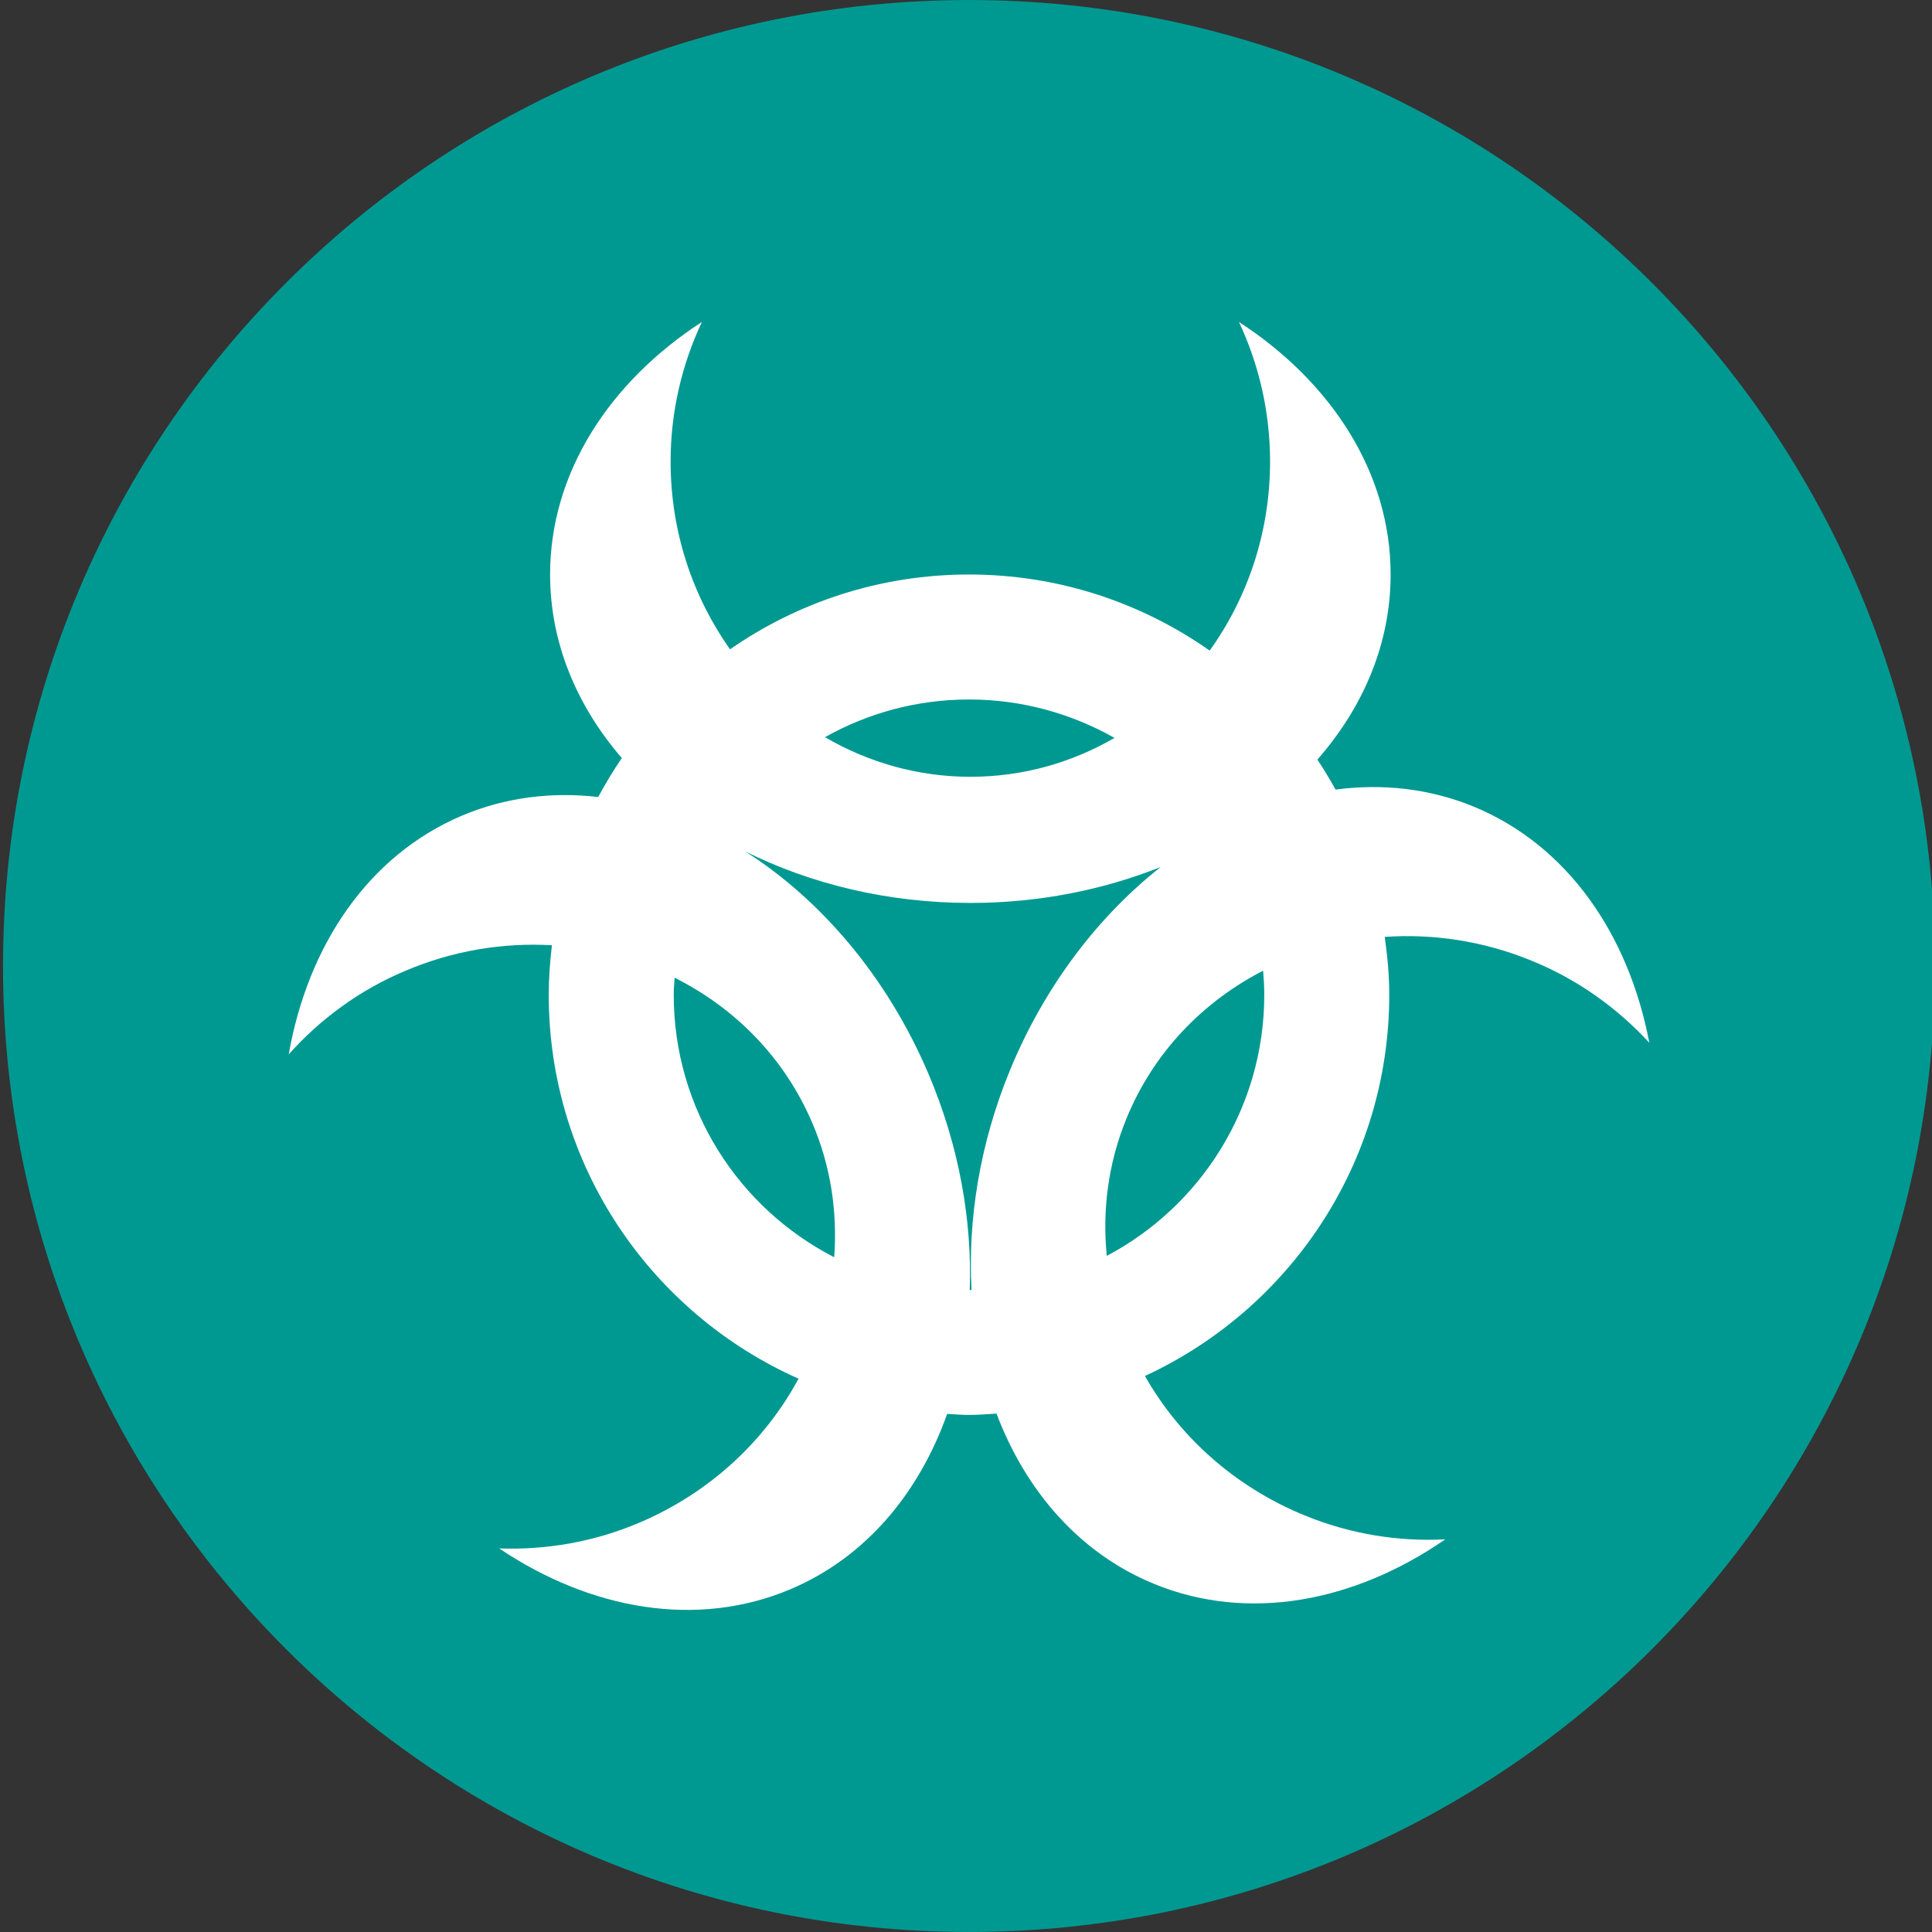
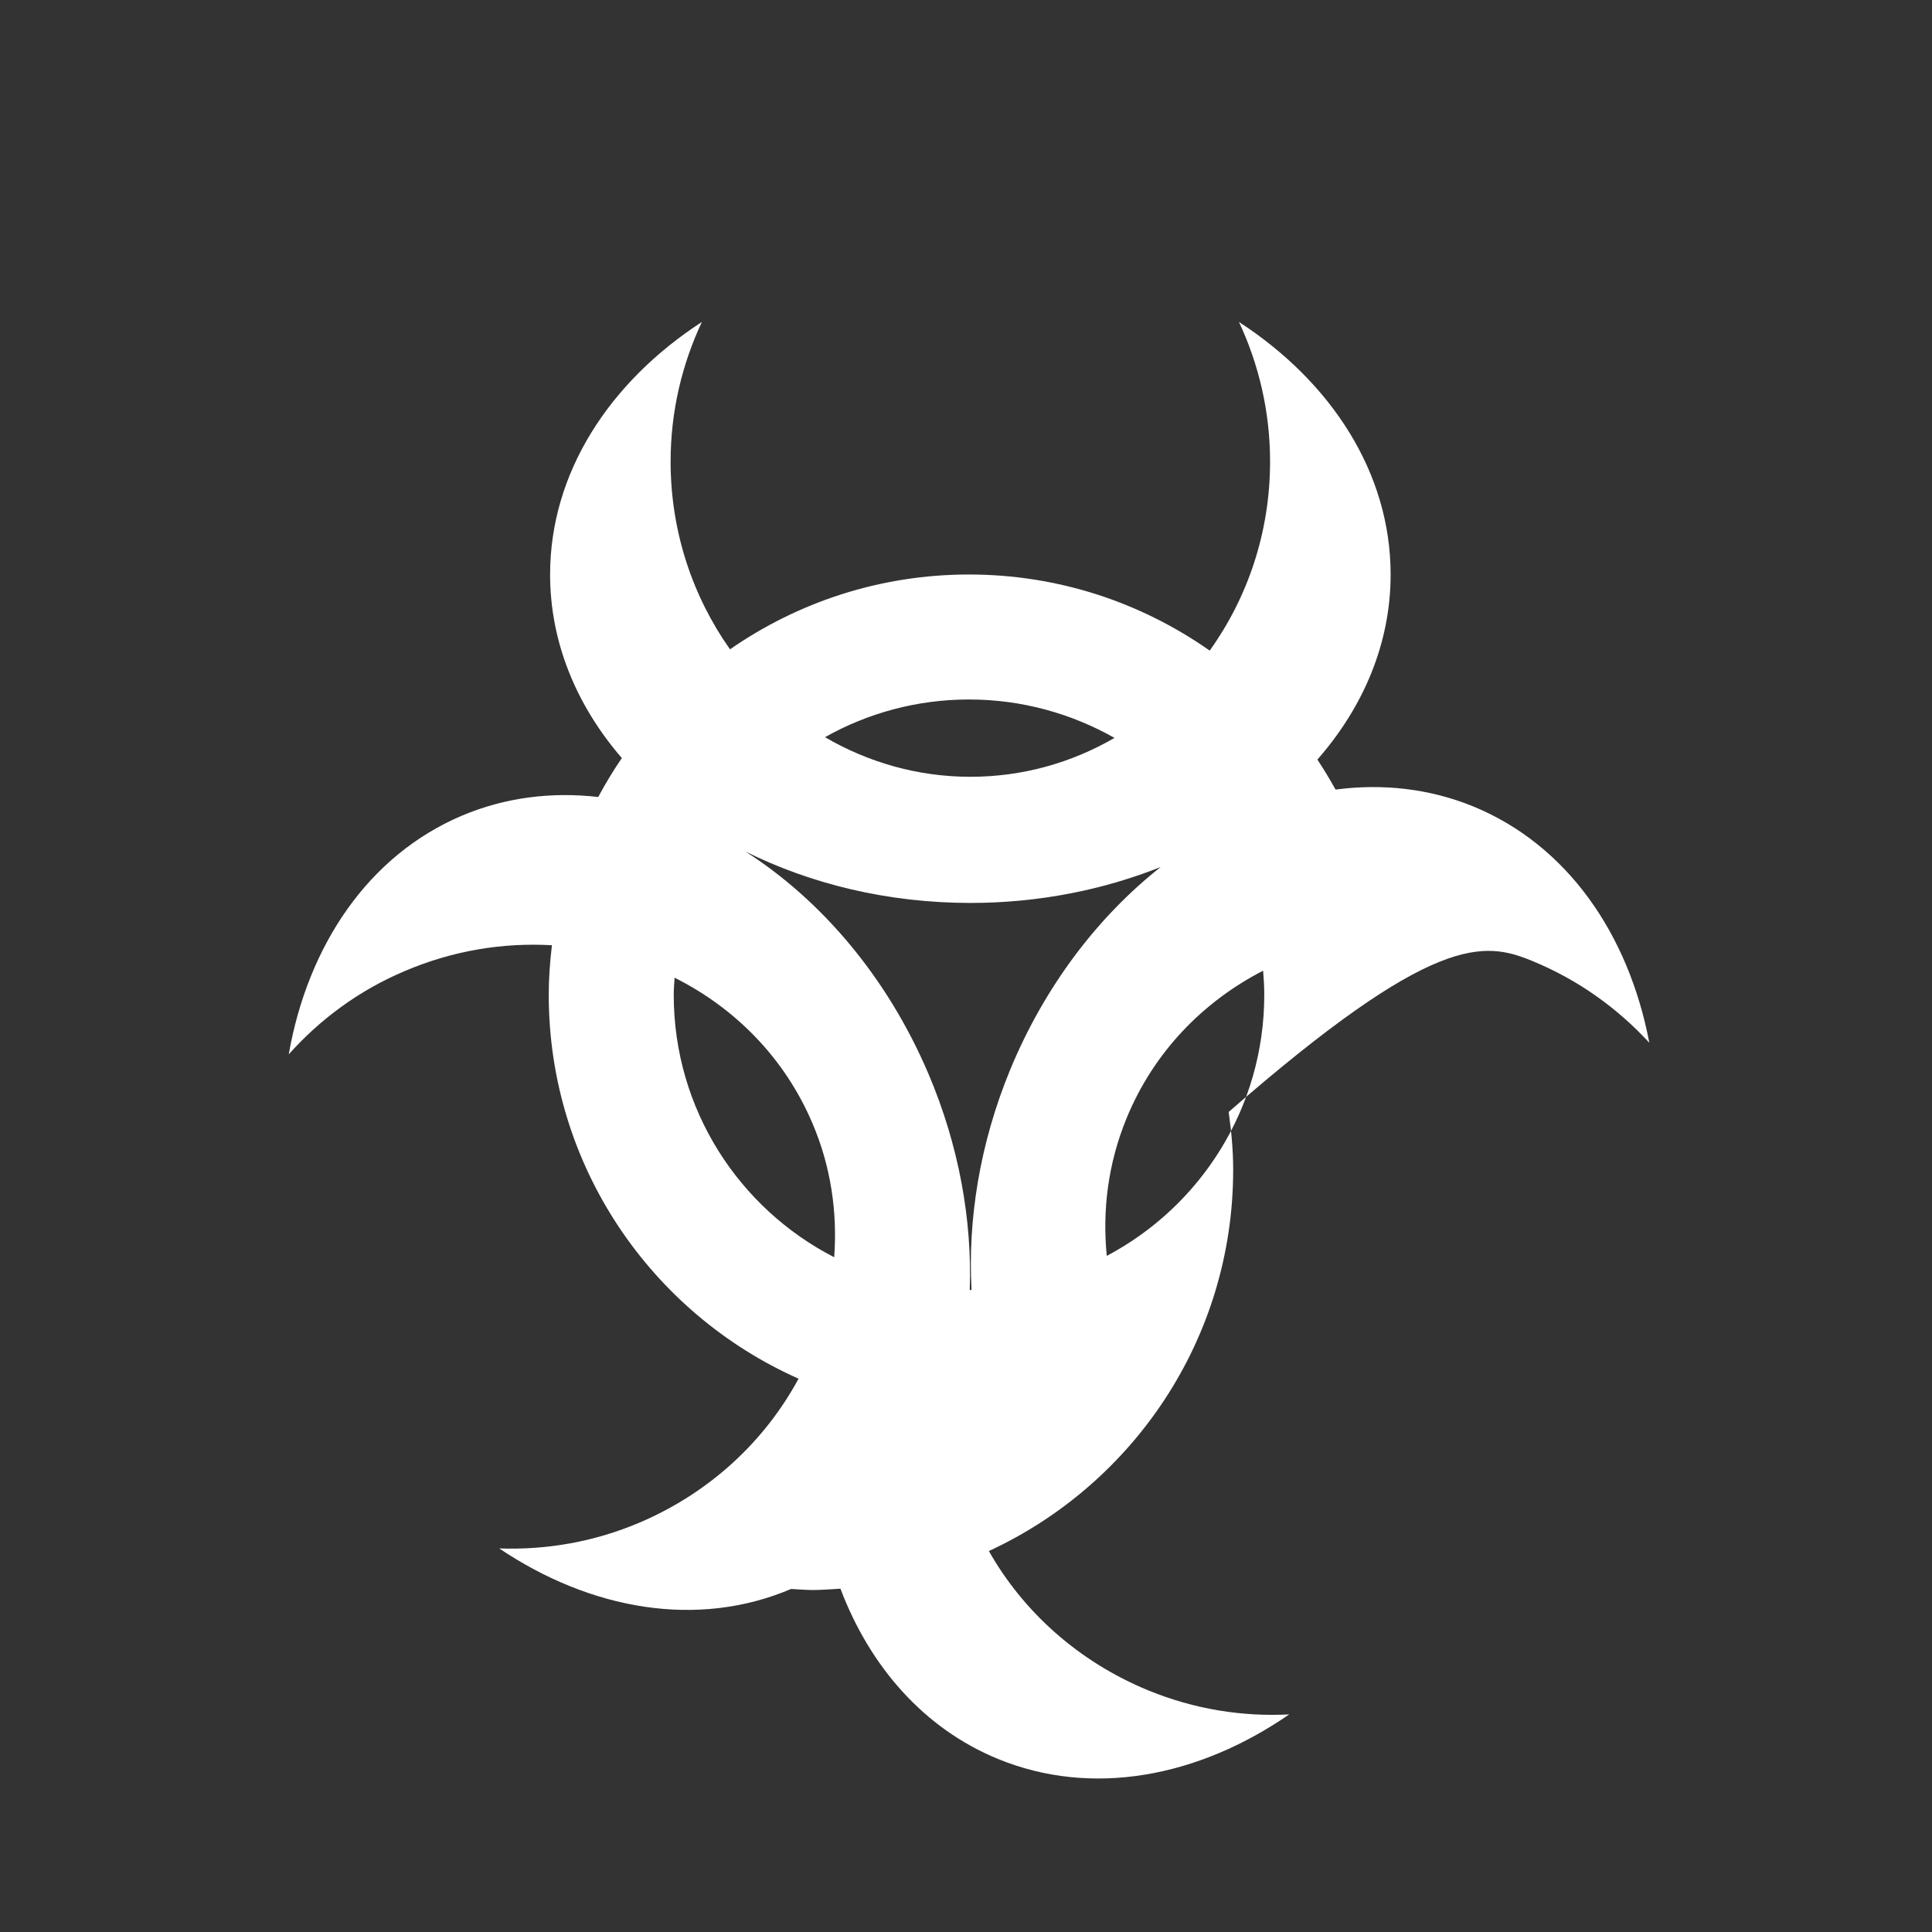
<svg xmlns="http://www.w3.org/2000/svg" version="1.1" id="Anti-Malware" x="0px" y="0px" width="75px" height="75px" viewBox="0 0 75 75" enable-background="new 0 0 75 75" xml:space="preserve">
  <rect x="0" y="0" width="75" height="75" fill="#333333" stroke="none" />
-   <path fill="#009992" d="M75.117,37.502c0,20.707-16.792,37.497-37.501,37.497c-20.708,0-37.499-16.79-37.499-37.497  c0-20.712,16.79-37.501,37.499-37.501C58.325,0.001,75.117,16.79,75.117,37.502" />
-   <path fill="#FFFFFF" d="M59.473,37.301c1.803,0.736,3.328,1.849,4.553,3.178c-0.802-4.215-3.185-7.674-6.834-9.173  c-1.711-0.699-3.53-0.893-5.346-0.655c-0.222-0.396-0.453-0.789-0.706-1.163c1.791-2.043,2.844-4.516,2.844-7.186  c0-3.941-2.291-7.465-5.888-9.804c0.767,1.637,1.208,3.47,1.208,5.42c0,2.757-0.877,5.291-2.343,7.338  c-2.646-1.857-5.862-2.954-9.345-2.954c-3.448,0-6.642,1.076-9.277,2.905c-1.441-2.041-2.306-4.556-2.306-7.289  c0-1.95,0.446-3.783,1.214-5.42c-3.598,2.339-5.892,5.863-5.892,9.804c0,2.638,1.026,5.09,2.785,7.126  c-0.332,0.485-0.637,0.99-0.917,1.511c-1.804-0.206-3.608,0.01-5.304,0.73c-3.626,1.544-5.968,5.035-6.71,9.26  c1.204-1.347,2.714-2.477,4.504-3.233c1.876-0.801,3.83-1.11,5.713-1.002c-0.074,0.631-0.124,1.27-0.124,1.921  c0,6.651,3.988,12.367,9.698,14.905c-1.292,2.392-3.409,4.407-6.162,5.582c-1.792,0.764-3.653,1.073-5.458,1.007  c3.56,2.393,7.701,3.118,11.33,1.574c2.888-1.231,4.959-3.704,6.059-6.796c0.283,0.014,0.563,0.041,0.848,0.041  c0.36,0,0.714-0.033,1.068-0.052c1.145,3.025,3.238,5.426,6.111,6.608c3.646,1.497,7.773,0.715,11.309-1.727  c-1.807,0.093-3.67-0.194-5.474-0.935c-2.729-1.123-4.859-3.069-6.184-5.407c5.593-2.586,9.484-8.23,9.484-14.802  c0-0.762-0.072-1.505-0.175-2.243C55.636,36.24,57.594,36.527,59.473,37.301 M43.265,28.645c-1.66,0.964-3.567,1.51-5.594,1.51  c-2.047,0-3.975-0.563-5.645-1.538c1.654-0.929,3.557-1.463,5.59-1.463C39.67,27.153,41.595,27.702,43.265,28.645 M26.154,38.615  c0-0.222,0.021-0.439,0.034-0.661c2.338,1.172,4.265,3.104,5.349,5.647c0.722,1.69,0.975,3.469,0.846,5.205  C28.687,46.907,26.154,43.063,26.154,38.615 M37.645,50.075c0.094-2.695-0.408-5.581-1.605-8.395  c-1.612-3.78-4.18-6.755-7.105-8.626c2.527,1.257,5.52,1.998,8.737,1.998c2.659,0,5.165-0.51,7.386-1.395  c-2.416,1.907-4.496,4.602-5.854,7.895c-1.175,2.865-1.637,5.797-1.489,8.523H37.645z M49.079,38.615  c0,4.4-2.479,8.217-6.114,10.138c-0.177-1.775,0.052-3.598,0.768-5.342c1.051-2.563,2.966-4.527,5.301-5.729  C49.059,37.992,49.079,38.3,49.079,38.615" />
+   <path fill="#FFFFFF" d="M59.473,37.301c1.803,0.736,3.328,1.849,4.553,3.178c-0.802-4.215-3.185-7.674-6.834-9.173  c-1.711-0.699-3.53-0.893-5.346-0.655c-0.222-0.396-0.453-0.789-0.706-1.163c1.791-2.043,2.844-4.516,2.844-7.186  c0-3.941-2.291-7.465-5.888-9.804c0.767,1.637,1.208,3.47,1.208,5.42c0,2.757-0.877,5.291-2.343,7.338  c-2.646-1.857-5.862-2.954-9.345-2.954c-3.448,0-6.642,1.076-9.277,2.905c-1.441-2.041-2.306-4.556-2.306-7.289  c0-1.95,0.446-3.783,1.214-5.42c-3.598,2.339-5.892,5.863-5.892,9.804c0,2.638,1.026,5.09,2.785,7.126  c-0.332,0.485-0.637,0.99-0.917,1.511c-1.804-0.206-3.608,0.01-5.304,0.73c-3.626,1.544-5.968,5.035-6.71,9.26  c1.204-1.347,2.714-2.477,4.504-3.233c1.876-0.801,3.83-1.11,5.713-1.002c-0.074,0.631-0.124,1.27-0.124,1.921  c0,6.651,3.988,12.367,9.698,14.905c-1.292,2.392-3.409,4.407-6.162,5.582c-1.792,0.764-3.653,1.073-5.458,1.007  c3.56,2.393,7.701,3.118,11.33,1.574c0.283,0.014,0.563,0.041,0.848,0.041  c0.36,0,0.714-0.033,1.068-0.052c1.145,3.025,3.238,5.426,6.111,6.608c3.646,1.497,7.773,0.715,11.309-1.727  c-1.807,0.093-3.67-0.194-5.474-0.935c-2.729-1.123-4.859-3.069-6.184-5.407c5.593-2.586,9.484-8.23,9.484-14.802  c0-0.762-0.072-1.505-0.175-2.243C55.636,36.24,57.594,36.527,59.473,37.301 M43.265,28.645c-1.66,0.964-3.567,1.51-5.594,1.51  c-2.047,0-3.975-0.563-5.645-1.538c1.654-0.929,3.557-1.463,5.59-1.463C39.67,27.153,41.595,27.702,43.265,28.645 M26.154,38.615  c0-0.222,0.021-0.439,0.034-0.661c2.338,1.172,4.265,3.104,5.349,5.647c0.722,1.69,0.975,3.469,0.846,5.205  C28.687,46.907,26.154,43.063,26.154,38.615 M37.645,50.075c0.094-2.695-0.408-5.581-1.605-8.395  c-1.612-3.78-4.18-6.755-7.105-8.626c2.527,1.257,5.52,1.998,8.737,1.998c2.659,0,5.165-0.51,7.386-1.395  c-2.416,1.907-4.496,4.602-5.854,7.895c-1.175,2.865-1.637,5.797-1.489,8.523H37.645z M49.079,38.615  c0,4.4-2.479,8.217-6.114,10.138c-0.177-1.775,0.052-3.598,0.768-5.342c1.051-2.563,2.966-4.527,5.301-5.729  C49.059,37.992,49.079,38.3,49.079,38.615" />
</svg>